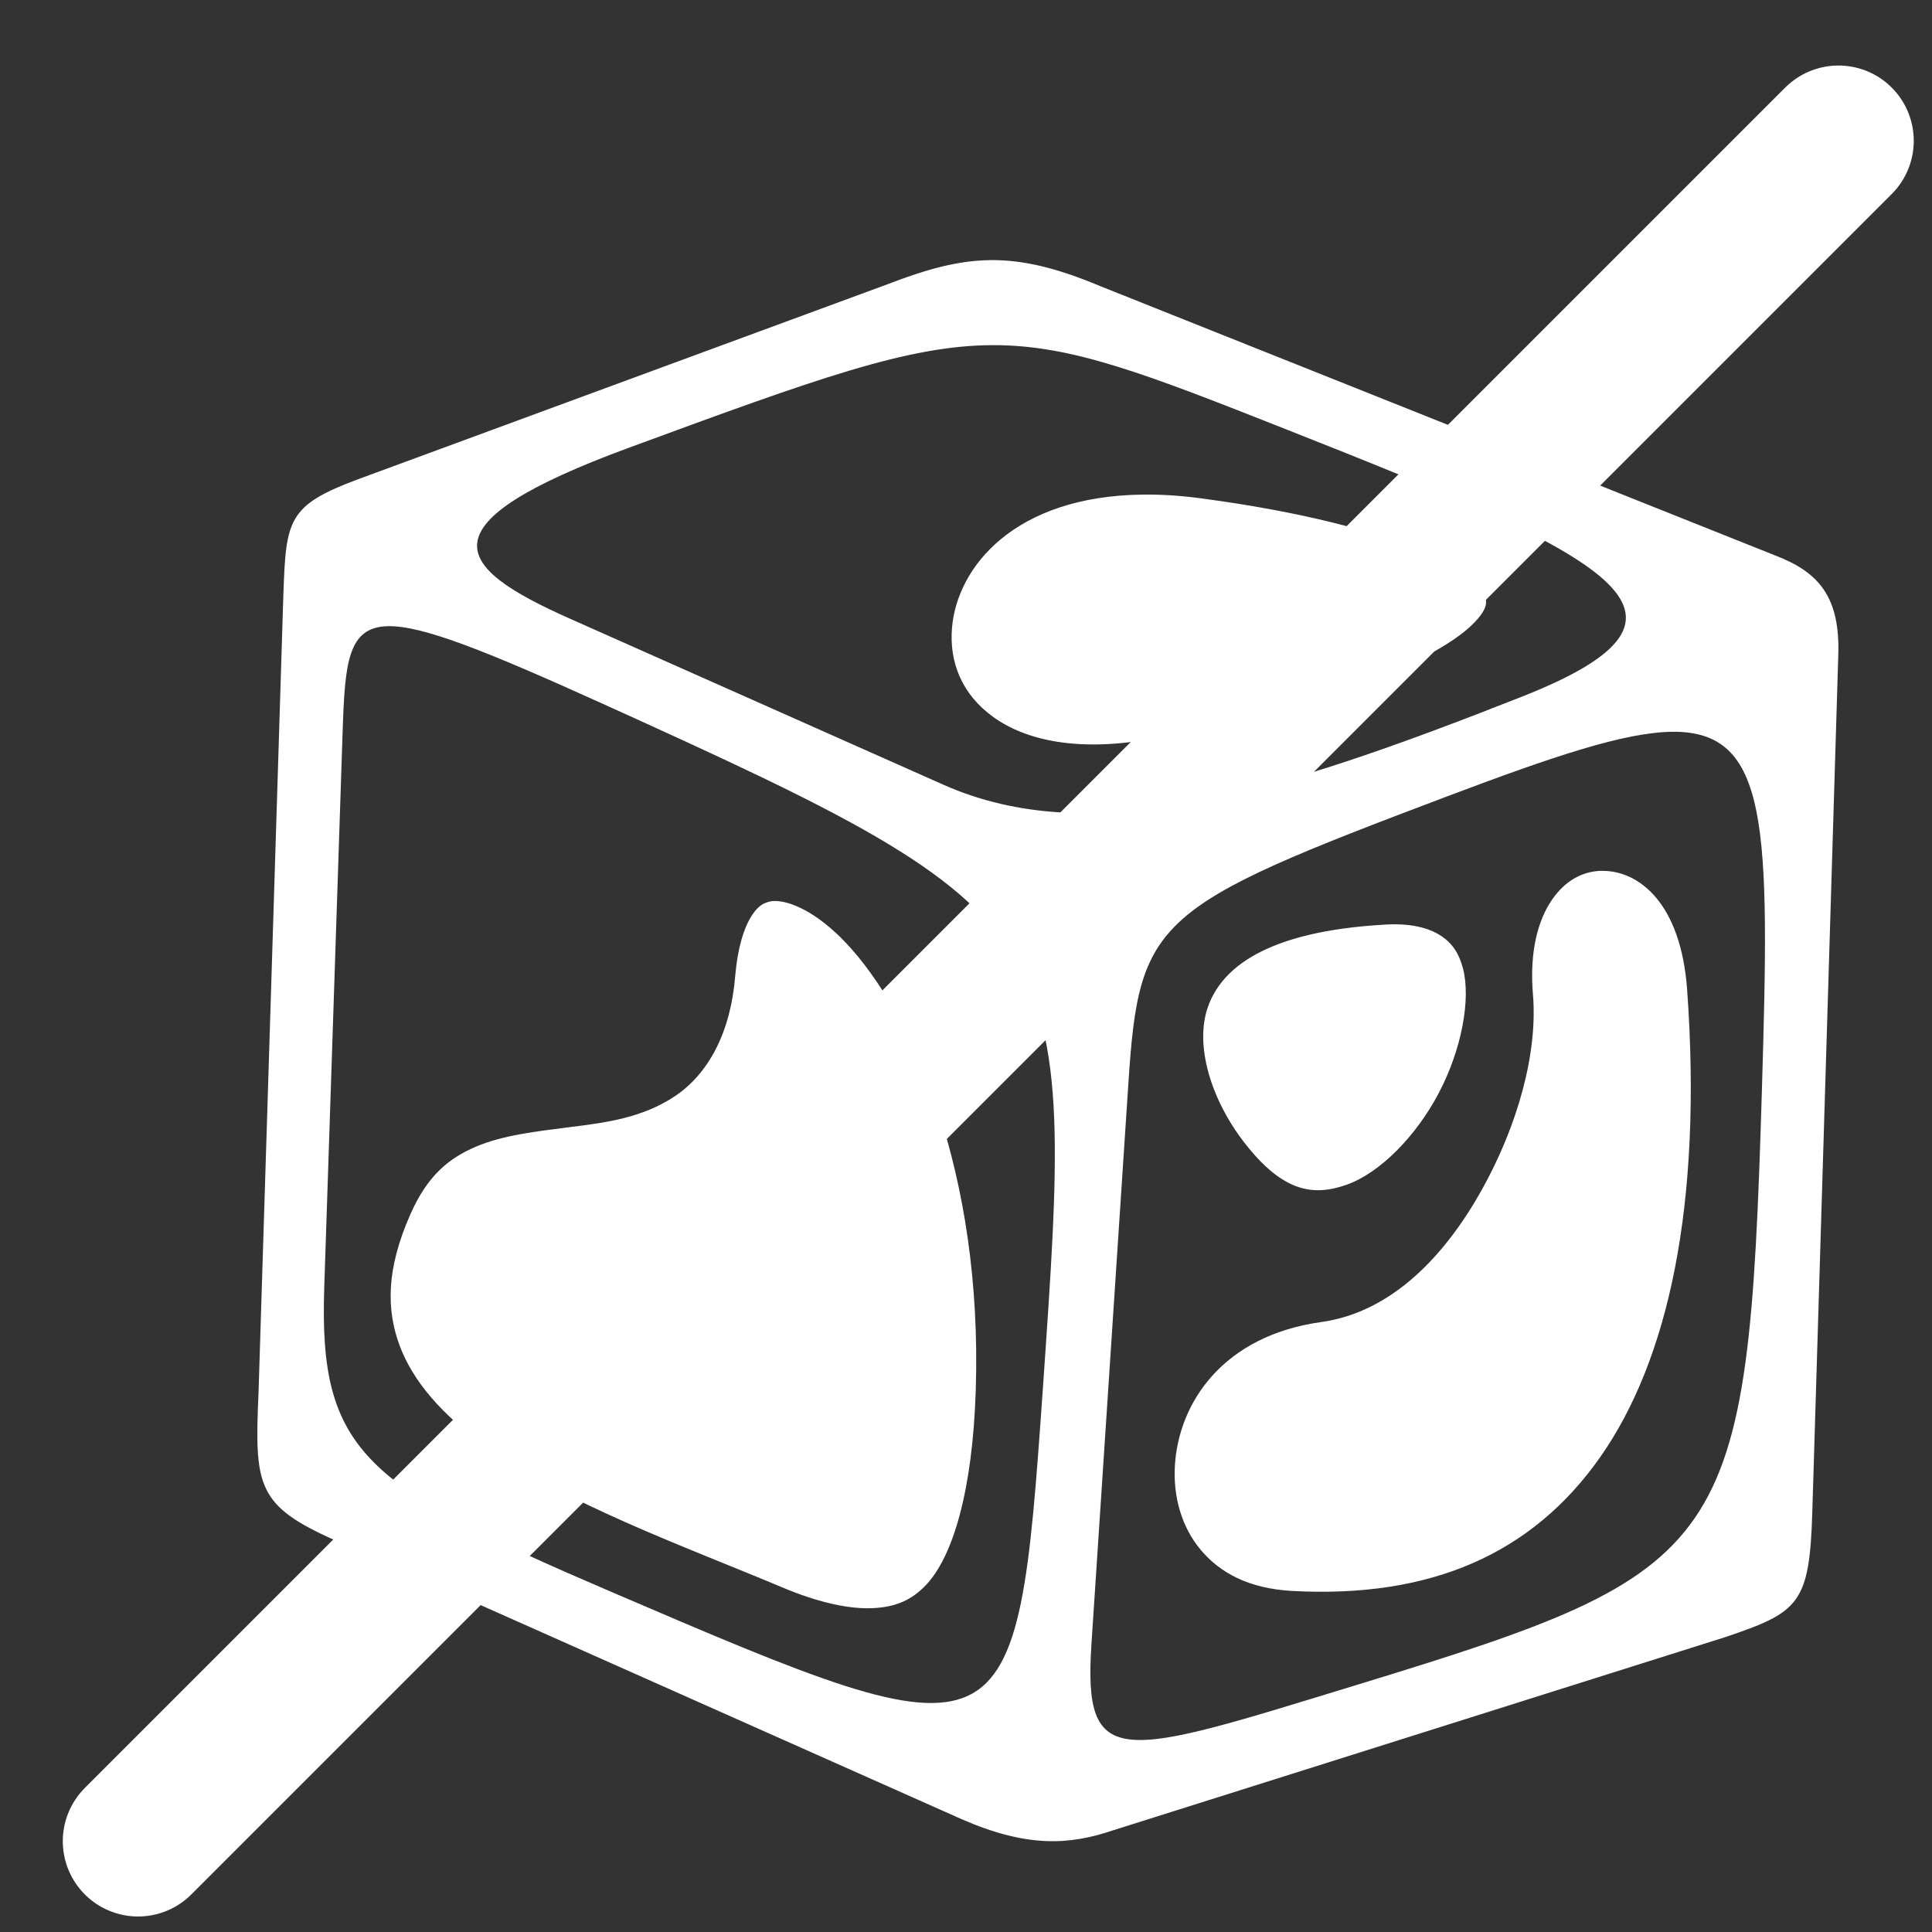
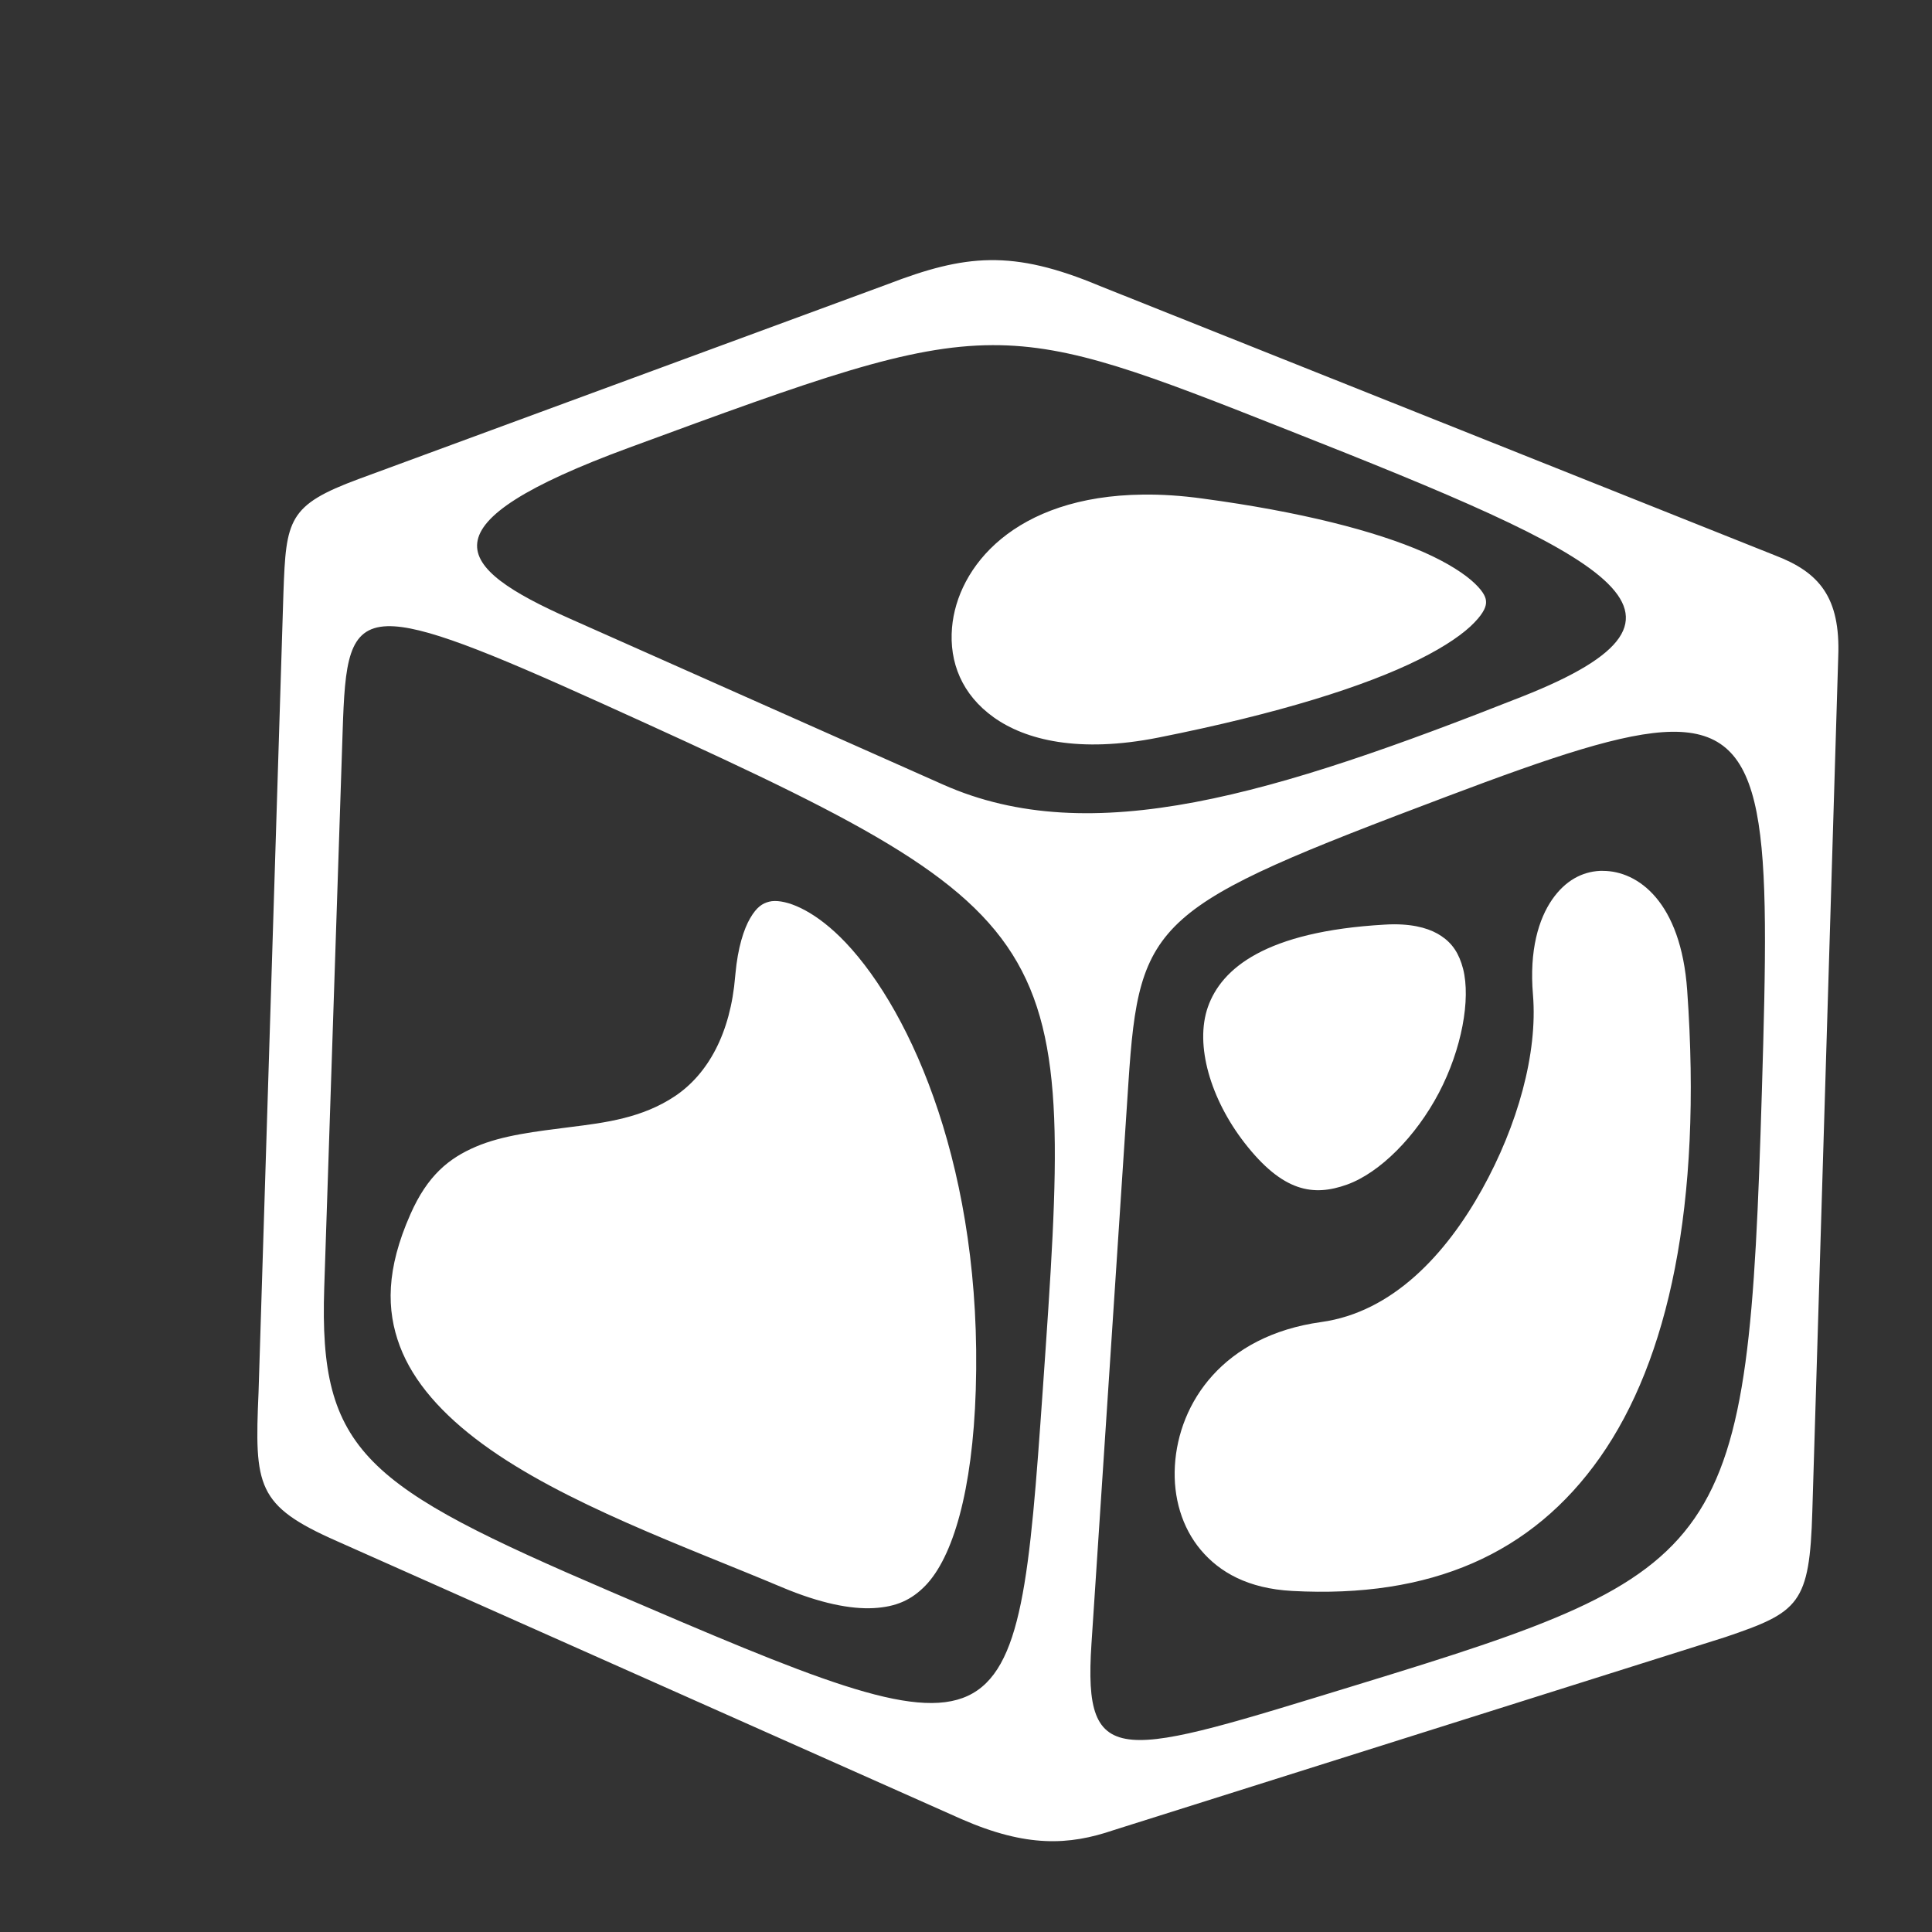
<svg xmlns="http://www.w3.org/2000/svg" width="17" height="17" viewBox="0 0 17 17" fill="none">
  <rect x="0" y="0" width="17" height="17" fill="#333333" stroke="none" />
  <path d="M8.71 2.289C8.425 2.293 8.15 2.37 7.81 2.501L3.156 4.215C2.535 4.445 2.517 4.571 2.494 5.215L2.275 12.251C2.239 13.078 2.256 13.248 2.963 13.56L8.461 16.007C9.033 16.257 9.405 16.238 9.798 16.104L15.182 14.405C15.831 14.185 15.923 14.115 15.947 13.297L16.175 5.777C16.195 5.255 16.007 5.035 15.619 4.887L9.677 2.516C9.293 2.355 8.996 2.285 8.71 2.289L8.71 2.289ZM8.735 3.037C9.434 3.035 10.083 3.29 11.335 3.785C14.162 4.901 15.232 5.402 13.397 6.128C11.207 6.993 9.604 7.484 8.299 6.904L5.013 5.443C3.99 4.988 3.691 4.617 5.541 3.937C7.188 3.331 7.99 3.039 8.735 3.037ZM10.058 4.352C8.925 4.364 8.422 4.99 8.377 5.523C8.351 5.827 8.464 6.112 8.744 6.312C9.024 6.512 9.494 6.629 10.193 6.49C11.253 6.279 12.014 6.038 12.486 5.803C12.722 5.686 12.885 5.571 12.974 5.477C13.064 5.384 13.077 5.329 13.076 5.297C13.076 5.265 13.063 5.217 12.978 5.135C12.893 5.053 12.741 4.953 12.528 4.859C12.102 4.672 11.44 4.502 10.583 4.387C10.395 4.361 10.22 4.35 10.058 4.352L10.058 4.352ZM3.409 5.51C3.716 5.502 4.274 5.727 5.3 6.191C9.47 8.079 9.458 8.172 9.176 12.223C8.945 15.524 8.915 15.525 5.374 14.005C3.209 13.076 2.805 12.777 2.853 11.331L3.015 6.433C3.035 5.831 3.061 5.52 3.409 5.51ZM14.711 6.439C15.574 6.428 15.572 7.283 15.503 9.603C15.381 13.665 15.235 13.817 11.941 14.825C9.857 15.463 9.529 15.595 9.604 14.464L9.929 9.529C10.024 8.085 10.154 7.981 12.735 7.007C13.662 6.657 14.29 6.445 14.711 6.439L14.711 6.439ZM14.106 7.663C14.097 7.662 14.086 7.663 14.077 7.663C13.922 7.671 13.774 7.747 13.657 7.916C13.54 8.086 13.455 8.358 13.489 8.755C13.531 9.267 13.355 9.901 13.04 10.467C12.725 11.033 12.256 11.546 11.625 11.633C10.763 11.753 10.37 12.342 10.338 12.898C10.322 13.176 10.4 13.44 10.565 13.637C10.731 13.835 10.982 13.978 11.37 13.999C12.588 14.065 13.481 13.675 14.08 12.822C14.68 11.968 14.98 10.604 14.846 8.716C14.791 7.932 14.411 7.664 14.106 7.663V7.663ZM6.819 7.928C6.8 7.928 6.783 7.93 6.768 7.934C6.709 7.949 6.659 7.98 6.601 8.079C6.545 8.175 6.492 8.338 6.471 8.57L6.469 8.59C6.428 9.093 6.229 9.45 5.941 9.644C5.652 9.838 5.325 9.879 5.02 9.917C4.714 9.956 4.423 9.989 4.187 10.09C3.951 10.191 3.762 10.342 3.611 10.685C3.397 11.168 3.399 11.527 3.518 11.844C3.637 12.161 3.894 12.448 4.249 12.708C4.959 13.228 6.032 13.609 6.879 13.966C7.216 14.108 7.486 14.161 7.687 14.15C7.888 14.139 8.021 14.077 8.142 13.953C8.384 13.704 8.558 13.12 8.586 12.229C8.646 10.316 8.028 8.914 7.442 8.295C7.185 8.024 6.953 7.928 6.819 7.928L6.819 7.928ZM12.271 8.133C12.243 8.133 12.214 8.134 12.183 8.136C11.133 8.196 10.748 8.523 10.629 8.859C10.51 9.196 10.654 9.673 10.95 10.055C11.29 10.493 11.559 10.528 11.851 10.424C12.142 10.32 12.459 10 12.661 9.616C12.863 9.231 12.942 8.792 12.874 8.525C12.839 8.391 12.781 8.302 12.682 8.236C12.596 8.178 12.467 8.134 12.271 8.133V8.133Z" fill="white" />
-   <line x1="16.177" y1="1.239" x2="1.215" y2="16.201" stroke="white" stroke-width="1.325" stroke-linecap="round" />
</svg>